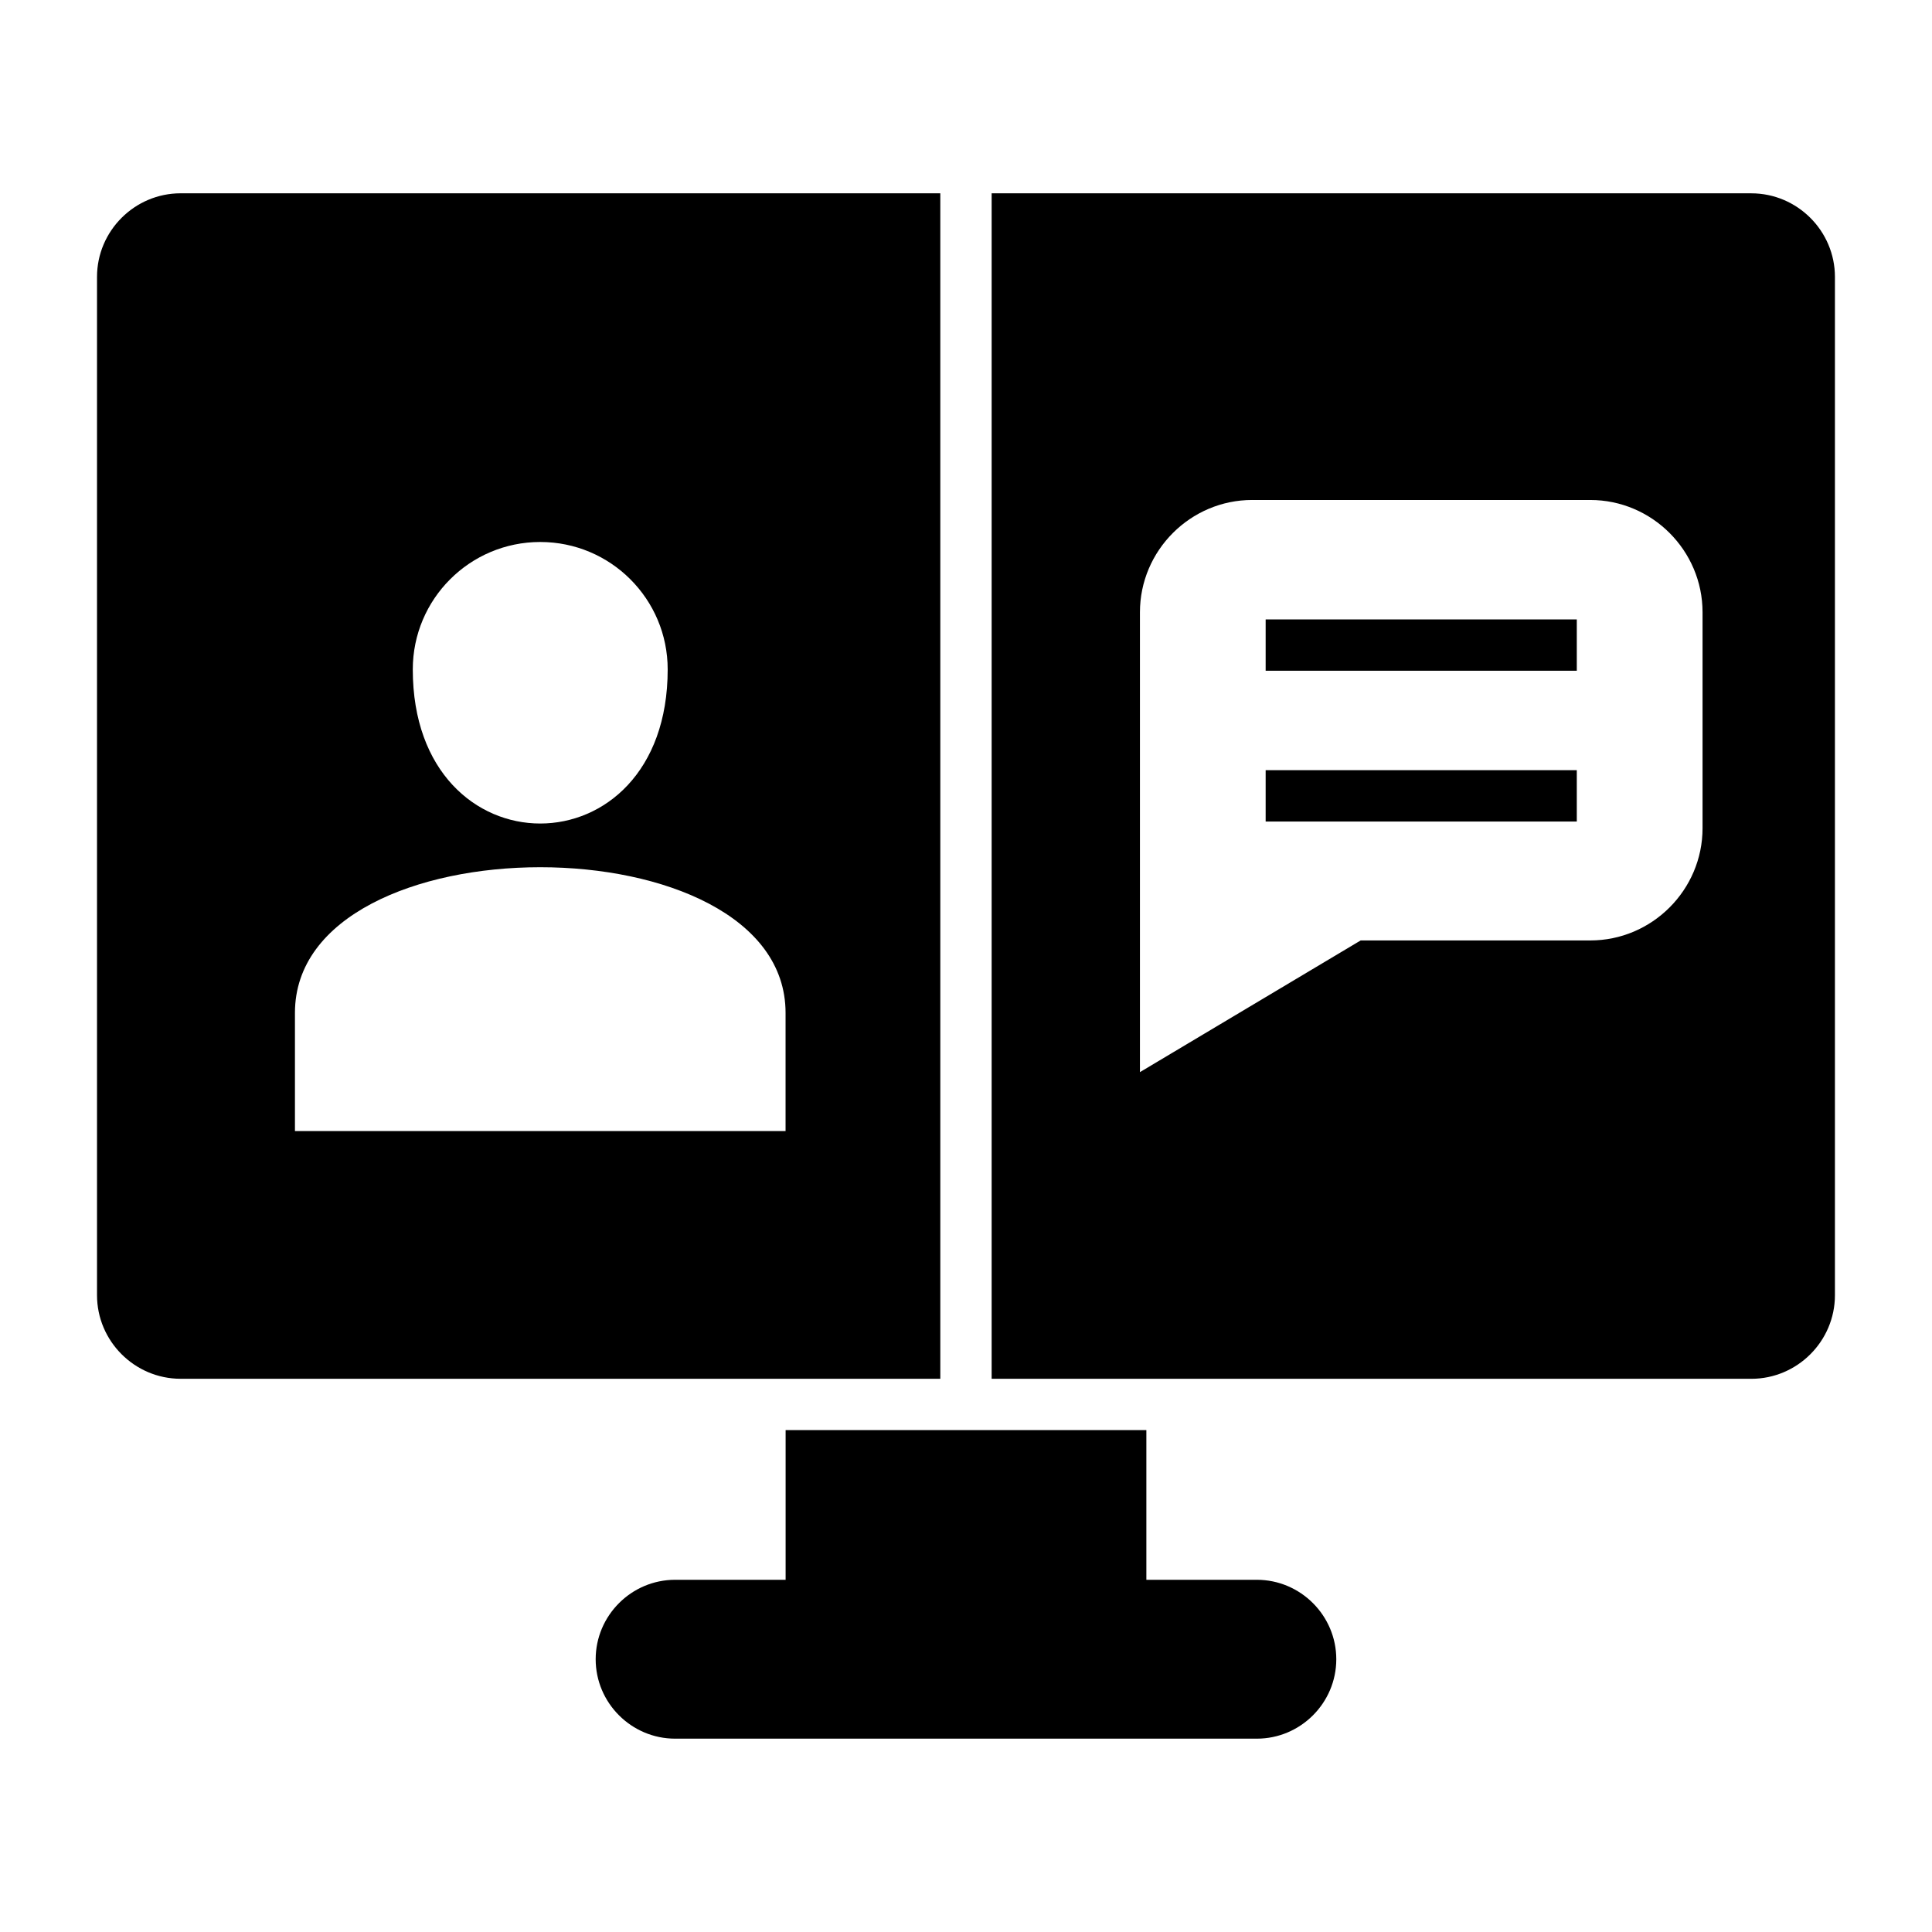
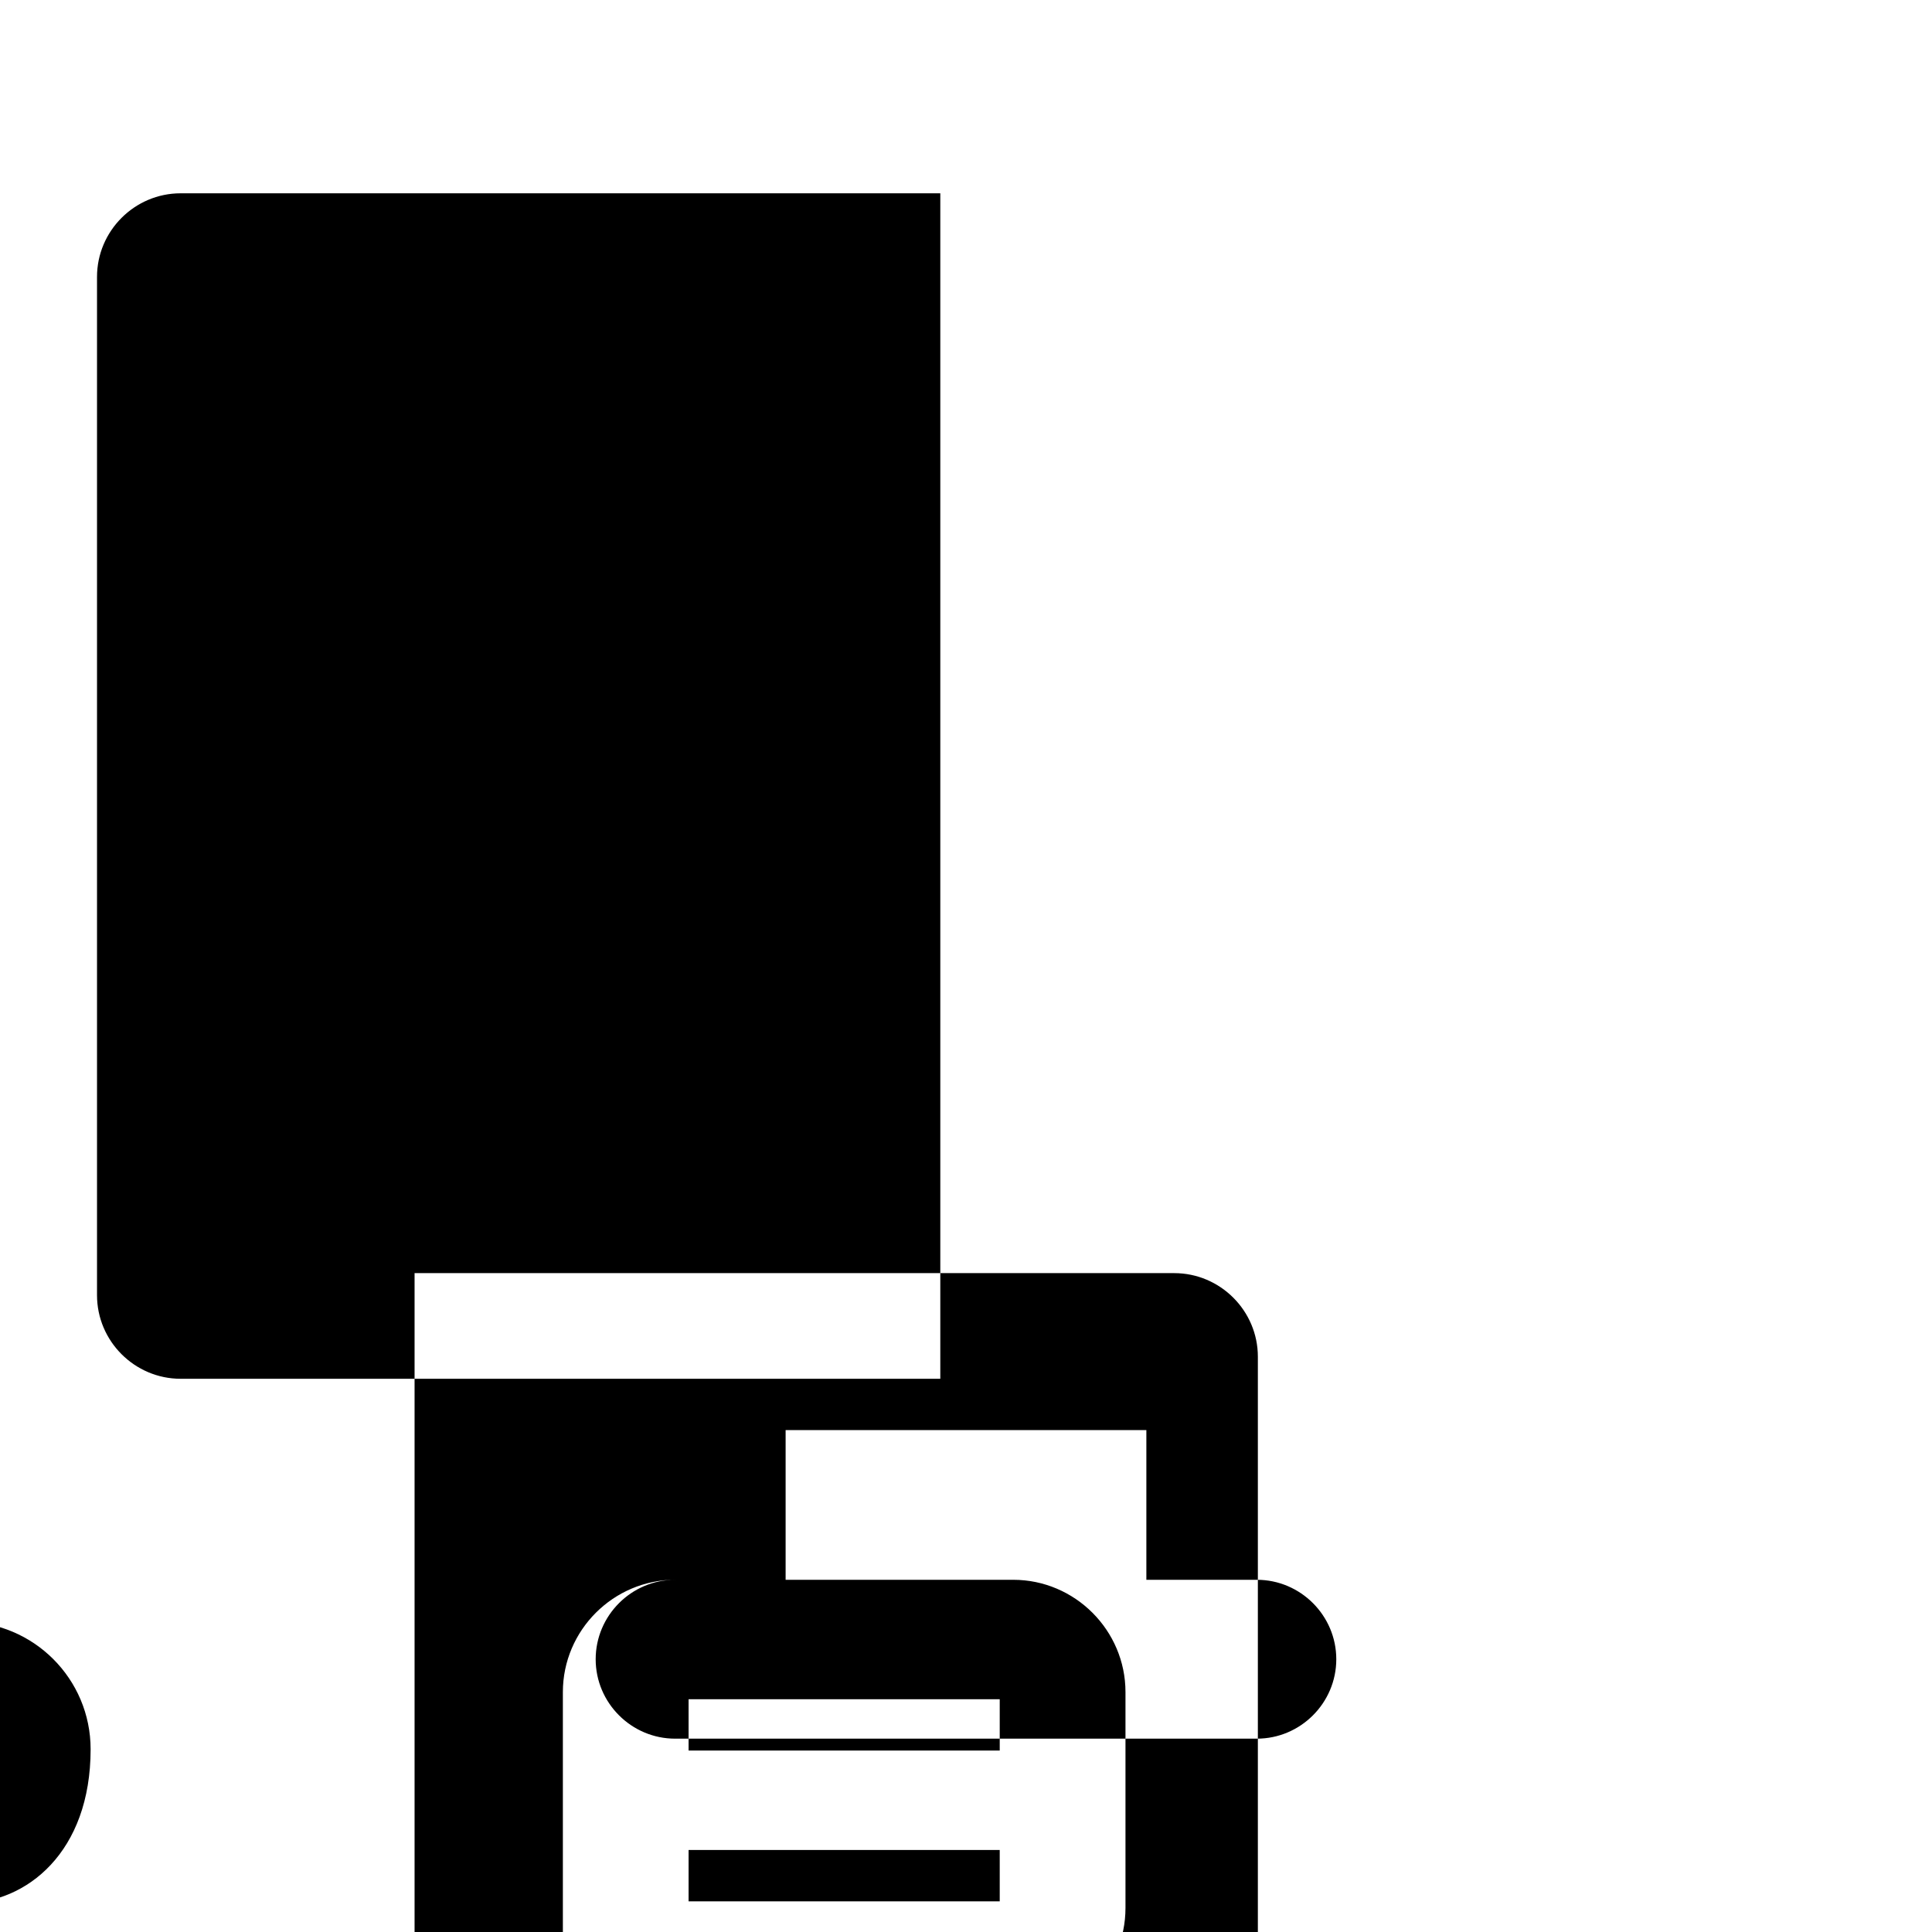
<svg xmlns="http://www.w3.org/2000/svg" fill="#000000" width="800px" height="800px" version="1.1" viewBox="144 144 512 512">
-   <path d="m191.87 195.23h201.32v314.16h-201.32c-12.188 0-22.16-9.973-22.16-22.152v-269.86c0-12.188 9.973-22.152 22.16-22.152zm131.05 367.43h29.277v-39.668h95.602v39.668h29.277c11.578 0 21.055 9.473 21.055 21.055 0 11.578-9.473 21.047-21.055 21.047h-154.16c-11.578 0-21.055-9.469-21.055-21.047s9.473-21.055 21.055-21.055zm152.93-286.16h89.59c16.363 0 29.754 13.395 29.754 29.758v57.215c0 16.363-13.391 29.754-29.754 29.754h-60.852l-58.492 34.898v-121.87c0-16.371 13.391-29.758 29.754-29.758zm3.562 31.652h82.457v13.598h-82.457zm0 39.957h82.457v13.602h-82.457zm-192.24-60.477c18.656 0 33.773 15.121 33.773 33.773 0 54.449-67.551 54.449-67.551 0 0-18.656 15.121-33.773 33.773-33.773zm65.012 156.11v-31.312c0-51.477-130.02-51.477-130.02 0v31.312zm54.613-248.51h201.32c12.188 0 22.16 9.969 22.16 22.152v269.86c0 12.18-9.973 22.152-22.16 22.152h-201.32z" fill-rule="evenodd" />
+   <path d="m191.87 195.23h201.32v314.16h-201.32c-12.188 0-22.16-9.973-22.16-22.152v-269.86c0-12.188 9.973-22.152 22.16-22.152zm131.05 367.43h29.277v-39.668h95.602v39.668h29.277c11.578 0 21.055 9.473 21.055 21.055 0 11.578-9.473 21.047-21.055 21.047h-154.16c-11.578 0-21.055-9.469-21.055-21.047s9.473-21.055 21.055-21.055zh89.59c16.363 0 29.754 13.395 29.754 29.758v57.215c0 16.363-13.391 29.754-29.754 29.754h-60.852l-58.492 34.898v-121.87c0-16.371 13.391-29.758 29.754-29.758zm3.562 31.652h82.457v13.598h-82.457zm0 39.957h82.457v13.602h-82.457zm-192.24-60.477c18.656 0 33.773 15.121 33.773 33.773 0 54.449-67.551 54.449-67.551 0 0-18.656 15.121-33.773 33.773-33.773zm65.012 156.11v-31.312c0-51.477-130.02-51.477-130.02 0v31.312zm54.613-248.51h201.32c12.188 0 22.16 9.969 22.16 22.152v269.86c0 12.18-9.973 22.152-22.16 22.152h-201.32z" fill-rule="evenodd" />
</svg>